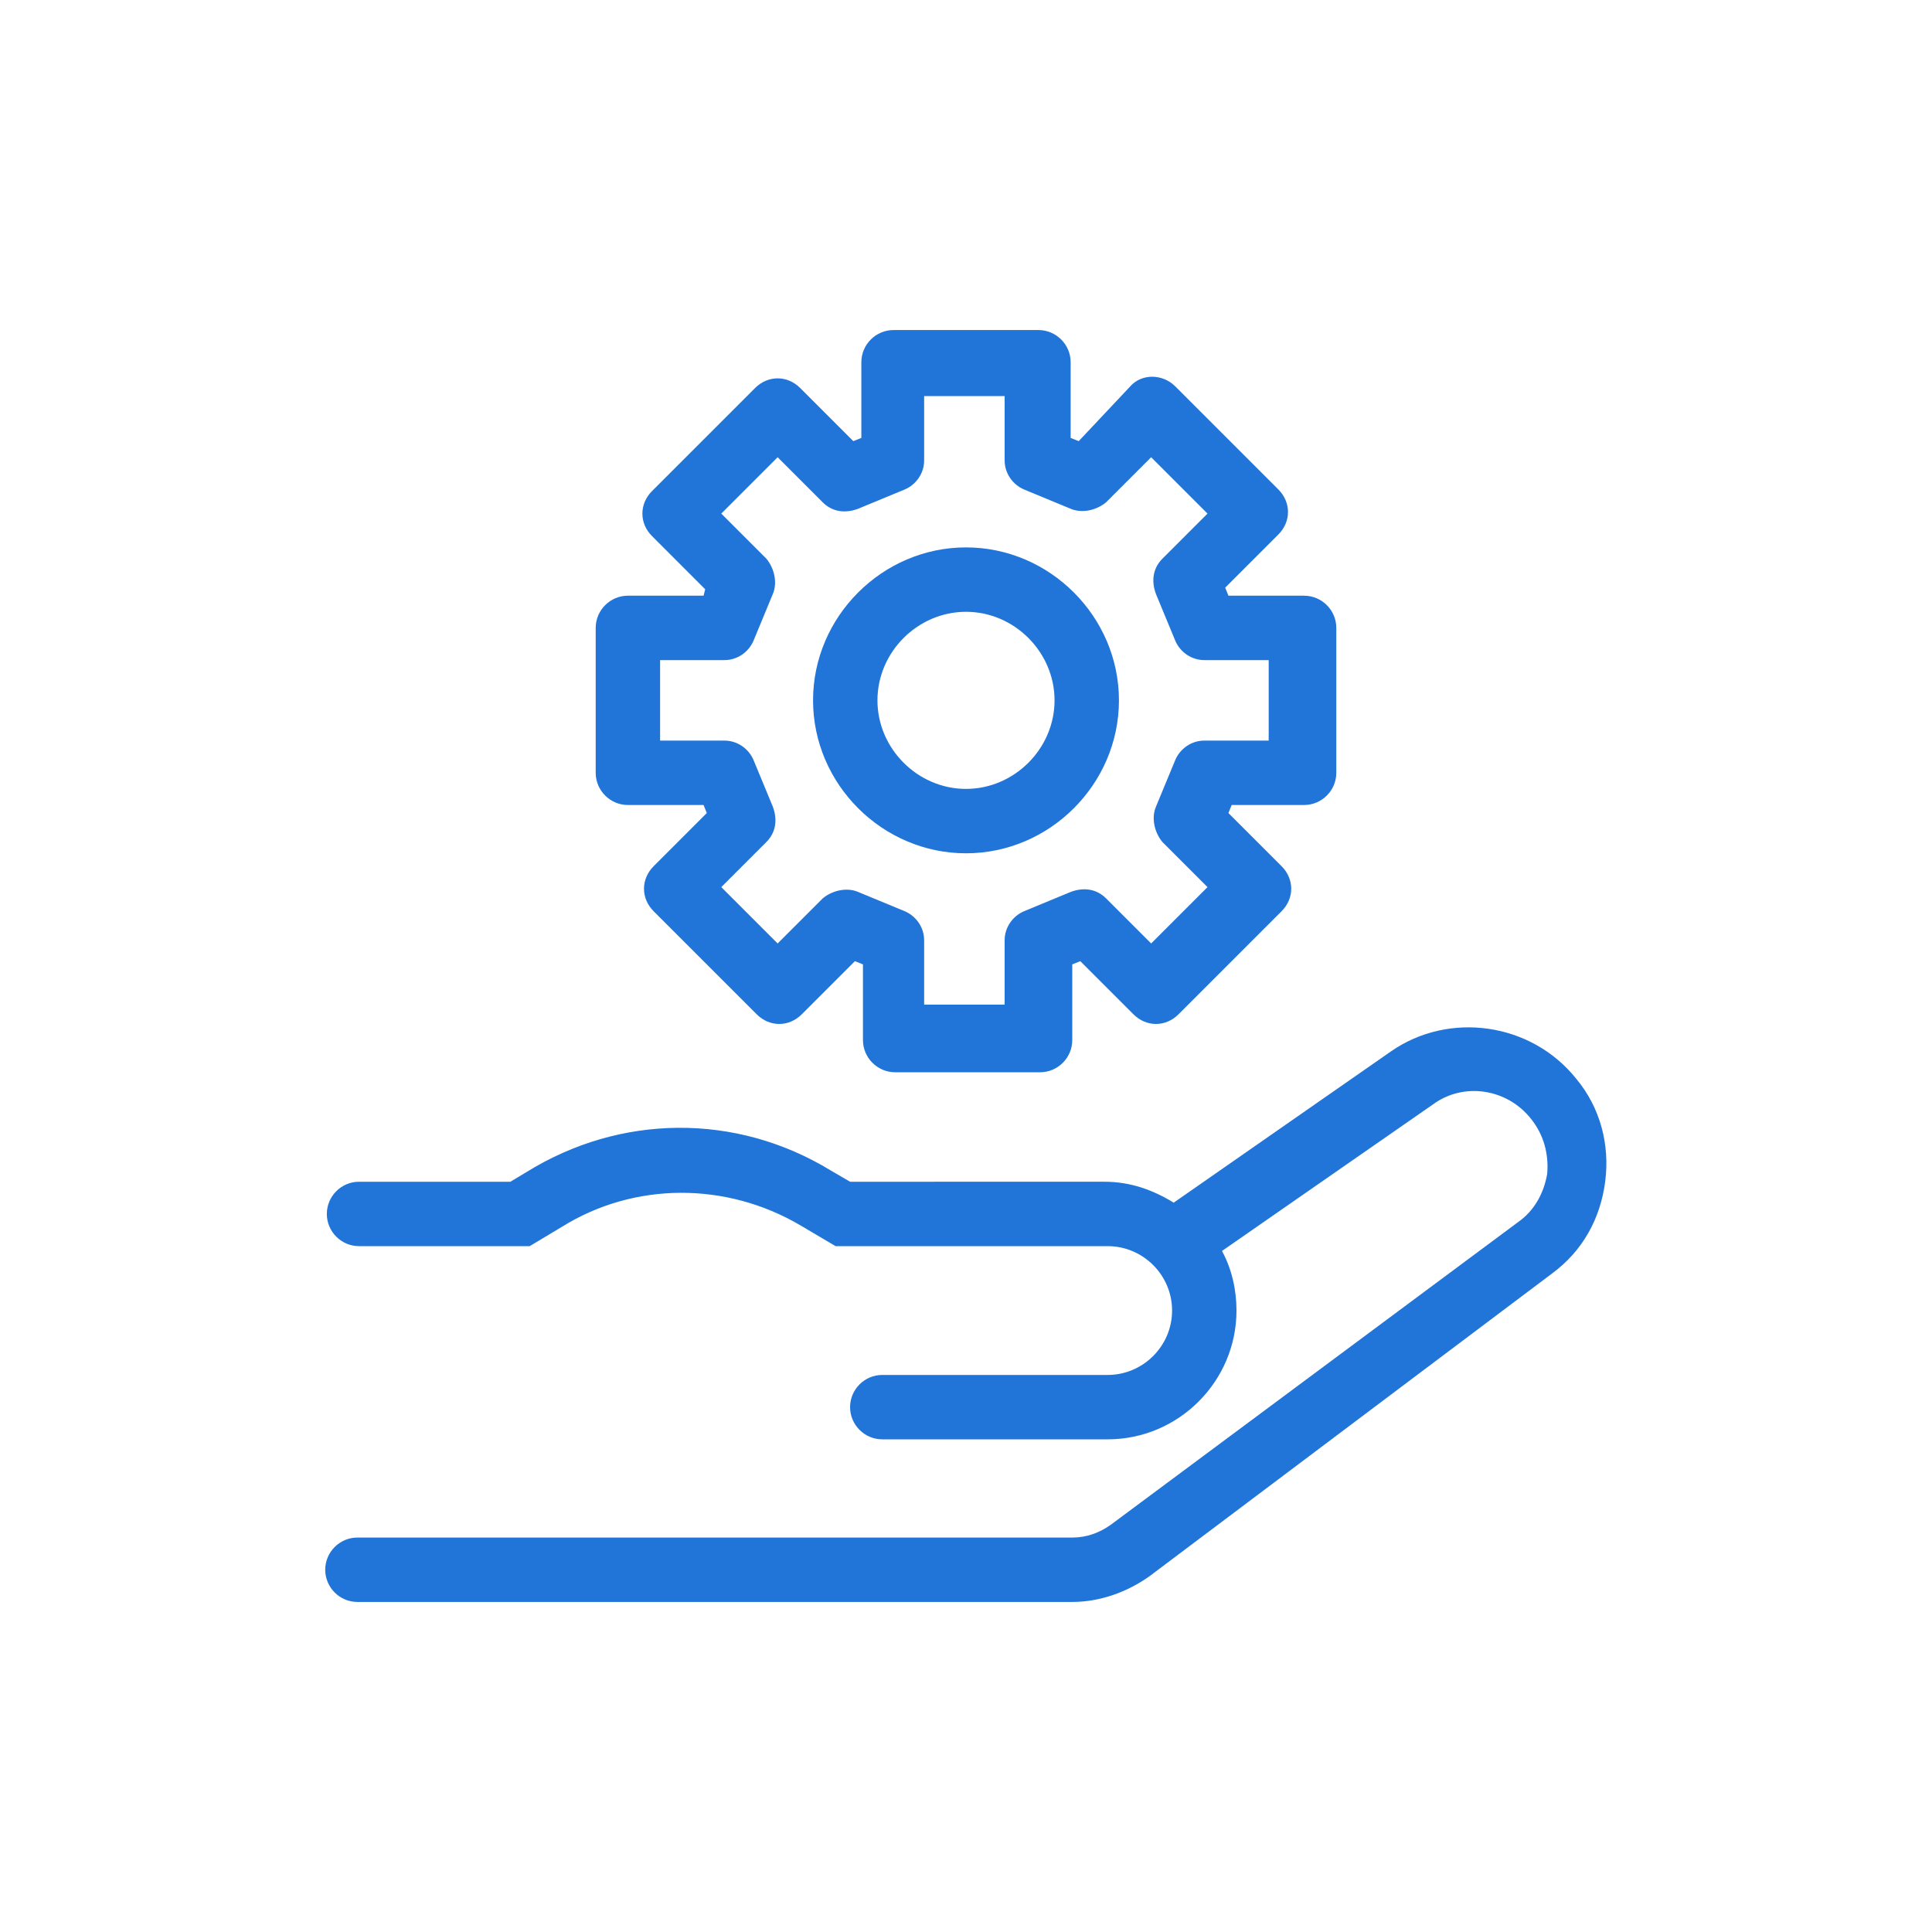
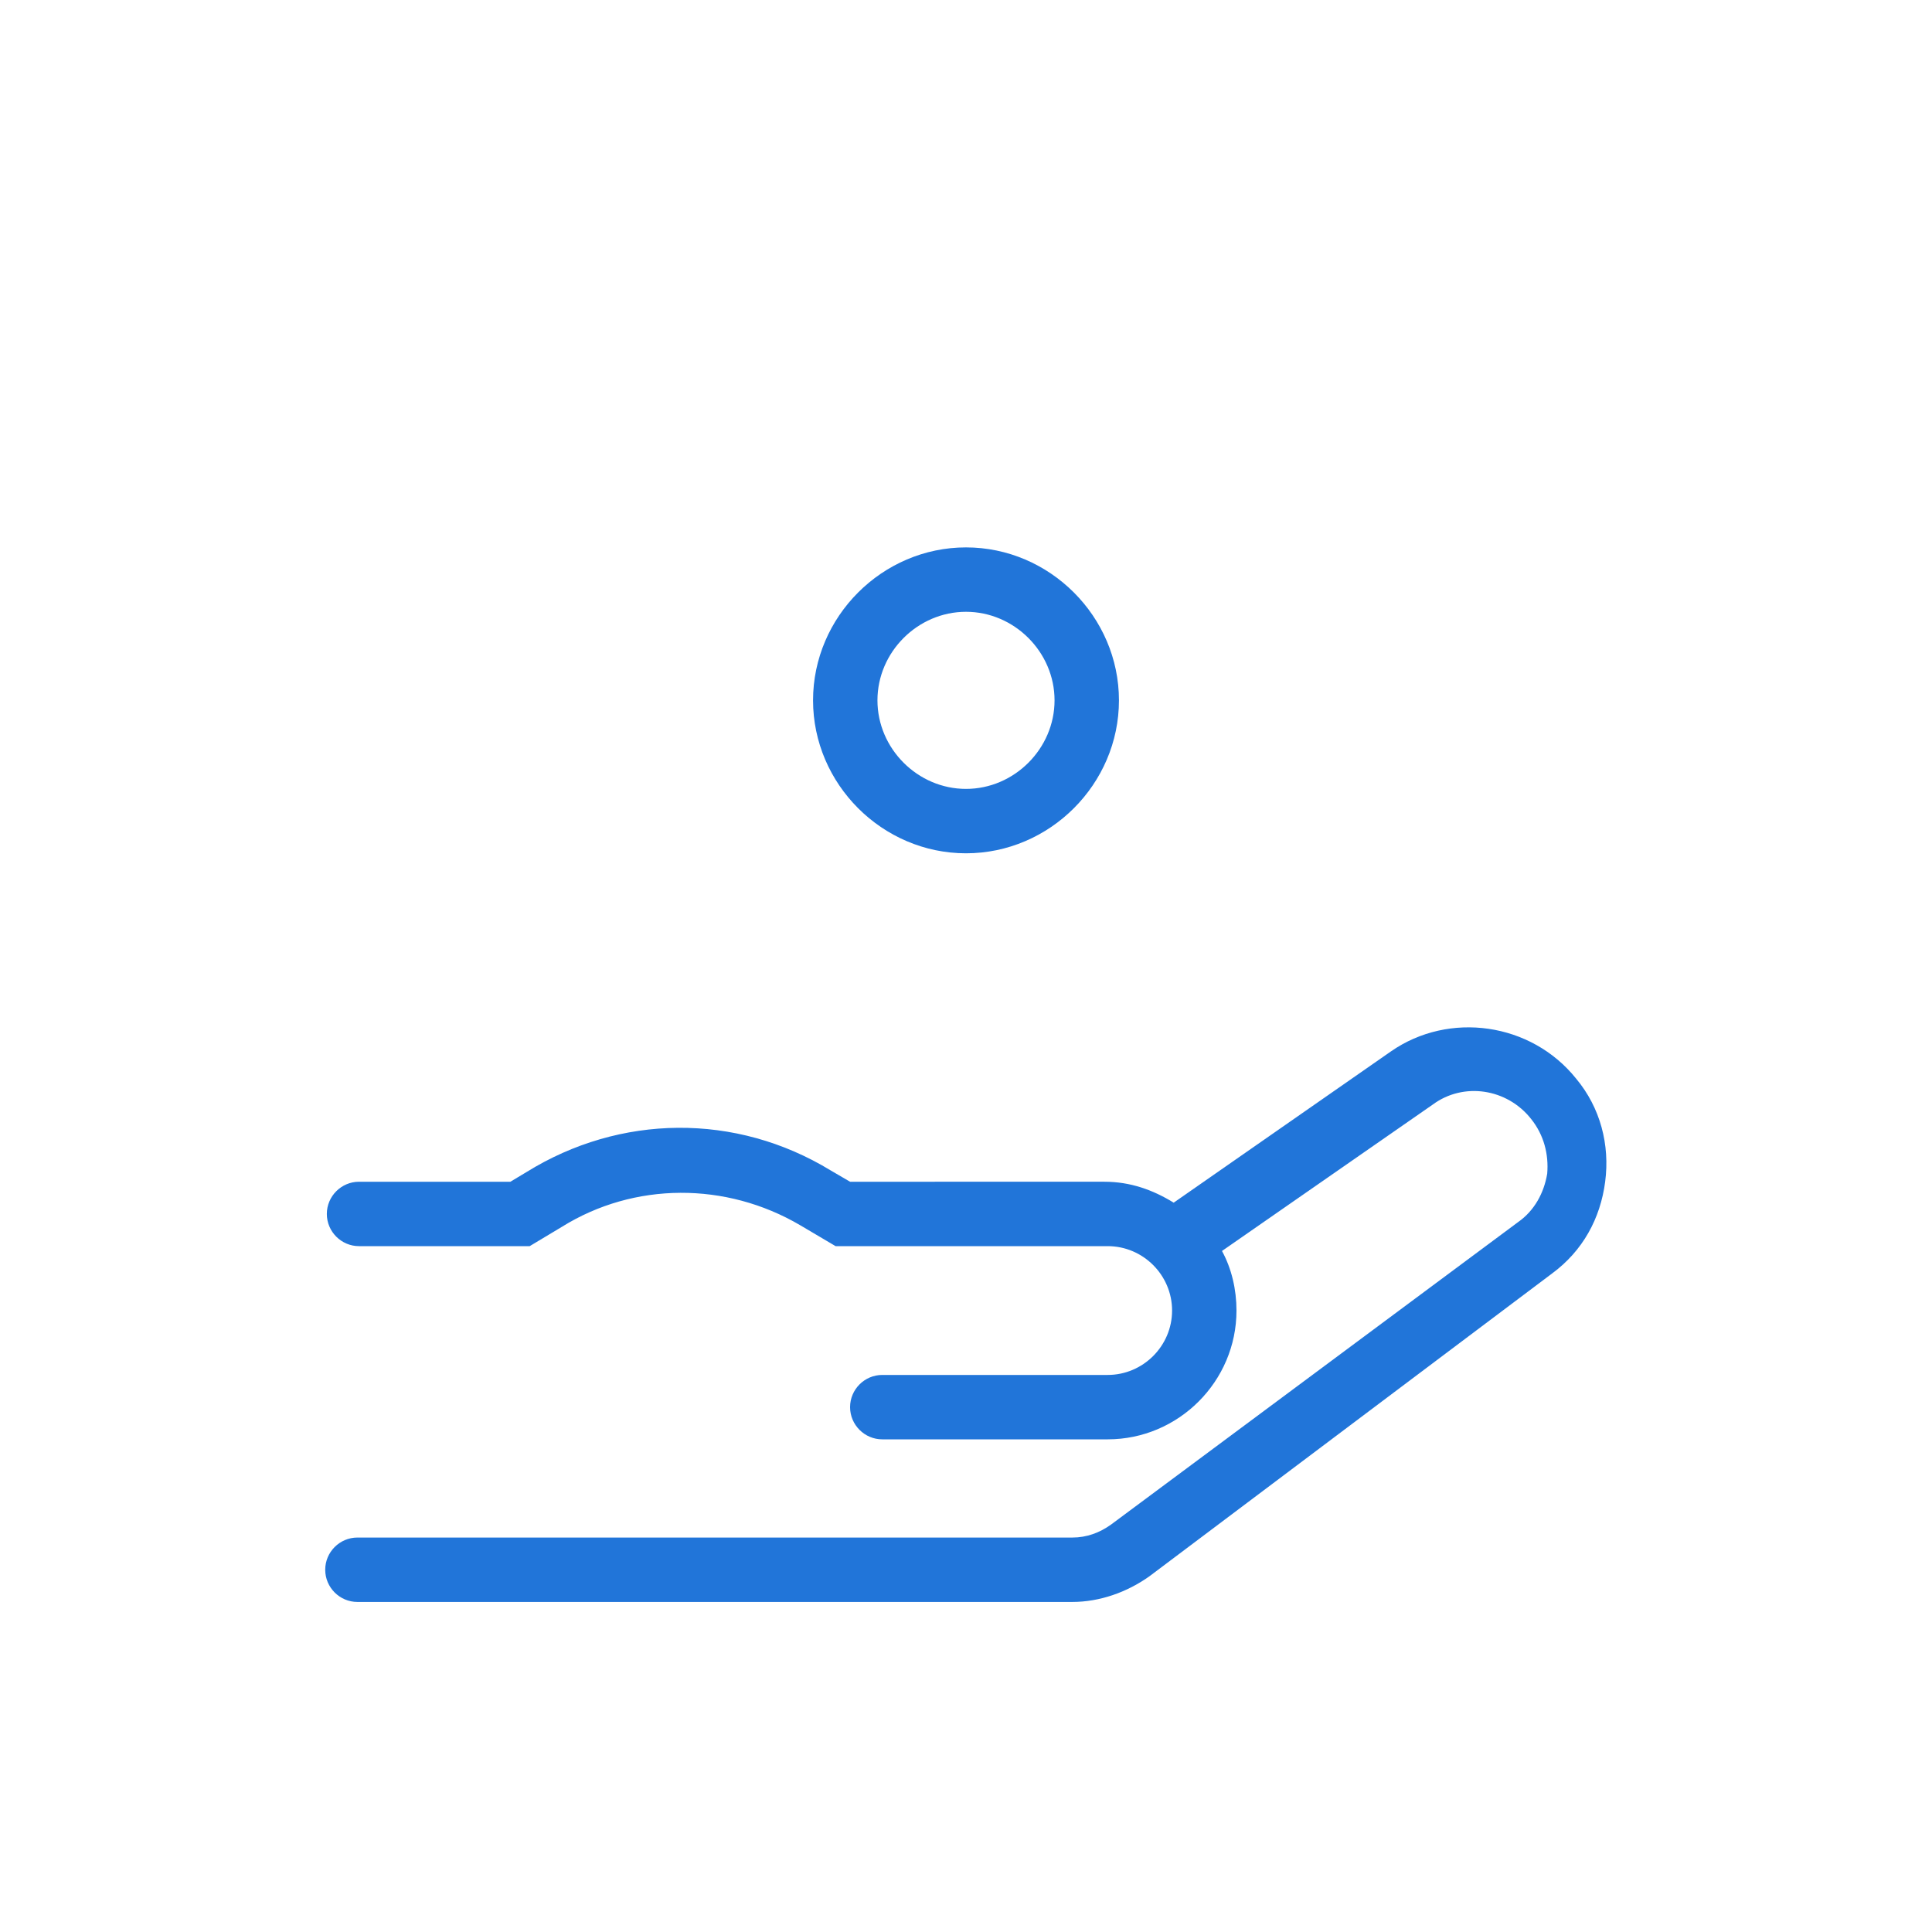
<svg xmlns="http://www.w3.org/2000/svg" version="1.1" x="0px" y="0px" width="120px" height="120px" viewBox="0 0 120 120" style="enable-background:new 0 0 120 120;" xml:space="preserve">
  <style type="text/css">
	.st0{fill:#2175D9;}
	.st1{fill-rule:evenodd;clip-rule:evenodd;fill:#2175D9;}
	.st2{filter:url(#Adobe_OpacityMaskFilter);}
	.st3{fill-rule:evenodd;clip-rule:evenodd;fill:#FFFFFF;}
	.st4{mask:url(#mask-2_00000026164079899484681900000015477938084864844451_);fill-rule:evenodd;clip-rule:evenodd;fill:#2175D9;}
	.st5{fill:none;}
</style>
  <g id="ICONS">
    <g>
      <path class="st0" d="M97.9,67c-2.8-3.5-7.9-4.2-11.5-1.7l-13.5,9.4c-1.3-0.8-2.7-1.3-4.3-1.3H52.8l-1.2-0.7    c-5.9-3.6-13.1-3.5-18.9,0.1l-1,0.6h-9.4c-1.1,0-2,0.9-2,2s0.9,2,2,2h10.6l2-1.2c4.5-2.8,10.2-2.8,14.8-0.1l2.2,1.3h16.9    c2.2,0,4,1.8,4,4s-1.8,4-4,4h-14c-1.1,0-2,0.9-2,2s0.9,2,2,2h14c4.4,0,8-3.6,8-8c0-1.3-0.3-2.6-0.9-3.7l13.1-9.1    c1.9-1.4,4.6-1,6.1,0.9c0.8,1,1.1,2.2,1,3.4c-0.2,1.2-0.8,2.3-1.8,3L69,94.7c-0.7,0.5-1.5,0.8-2.4,0.8H22.2c-1.1,0-2,0.9-2,2    s0.9,2,2,2h44.4c1.7,0,3.4-0.6,4.8-1.6l25-18.8c1.9-1.4,3-3.4,3.3-5.7C100,71.1,99.4,68.8,97.9,67z" />
-       <path class="st0" d="M39,50h4.7l0.2,0.5l-3.3,3.3c-0.8,0.8-0.8,2,0,2.8l6.4,6.4c0.8,0.8,2,0.8,2.8,0l3.3-3.3l0.5,0.2v4.7    c0,1.1,0.9,2,2,2h9c1.1,0,2-0.9,2-2v-4.7l0.5-0.2l3.3,3.3c0.8,0.8,2,0.8,2.8,0l6.4-6.4c0.8-0.8,0.8-2,0-2.8l-3.3-3.3l0.2-0.5H81    c1.1,0,2-0.9,2-2v-9c0-1.1-0.9-2-2-2h-4.7l-0.2-0.5l3.3-3.3c0.8-0.8,0.8-2,0-2.8l-6.4-6.4c-0.8-0.8-2.1-0.8-2.8,0L67,27.4    l-0.5-0.2v-4.7c0-1.1-0.9-2-2-2h-9c-1.1,0-2,0.9-2,2v4.7L53,27.4l-3.3-3.3c-0.4-0.4-0.9-0.6-1.4-0.6s-1,0.2-1.4,0.6l-6.4,6.4    c-0.8,0.8-0.8,2,0,2.8l3.3,3.3L43.7,37H39c-1.1,0-2,0.9-2,2v9C37,49.1,37.9,50,39,50z M41,41h4c0.8,0,1.5-0.5,1.8-1.2l1.2-2.9    c0.3-0.7,0.1-1.6-0.4-2.2l-2.8-2.8l3.5-3.5l2.8,2.8c0.6,0.6,1.4,0.7,2.2,0.4l2.9-1.2c0.7-0.3,1.2-1,1.2-1.8v-4h5v4    c0,0.8,0.5,1.5,1.2,1.8l2.9,1.2c0.7,0.3,1.6,0.1,2.2-0.4l2.8-2.8l3.5,3.5l-2.8,2.8c-0.6,0.6-0.7,1.4-0.4,2.2l1.2,2.9    c0.3,0.7,1,1.2,1.8,1.2h4v5h-4c-0.8,0-1.5,0.5-1.8,1.2l-1.2,2.9c-0.3,0.7-0.1,1.6,0.4,2.2l2.8,2.8l-3.5,3.5l-2.8-2.8    c-0.6-0.6-1.4-0.7-2.2-0.4l-2.9,1.2c-0.7,0.3-1.2,1-1.2,1.8v4h-5v-4c0-0.8-0.5-1.5-1.2-1.8l-2.9-1.2c-0.7-0.3-1.6-0.1-2.2,0.4    l-2.8,2.8l-3.5-3.5l2.8-2.8c0.6-0.6,0.7-1.4,0.4-2.2l-1.2-2.9c-0.3-0.7-1-1.2-1.8-1.2h-4V41z" />
      <path class="st0" d="M60,53c5.2,0,9.5-4.3,9.5-9.5S65.2,34,60,34s-9.5,4.3-9.5,9.5S54.8,53,60,53z M60,38c3,0,5.5,2.5,5.5,5.5    S63,49,60,49s-5.5-2.5-5.5-5.5S57,38,60,38z" />
    </g>
  </g>
  <g id="voor_SVG">
-     <rect class="st5" width="120" height="120" />
-   </g>
+     </g>
</svg>